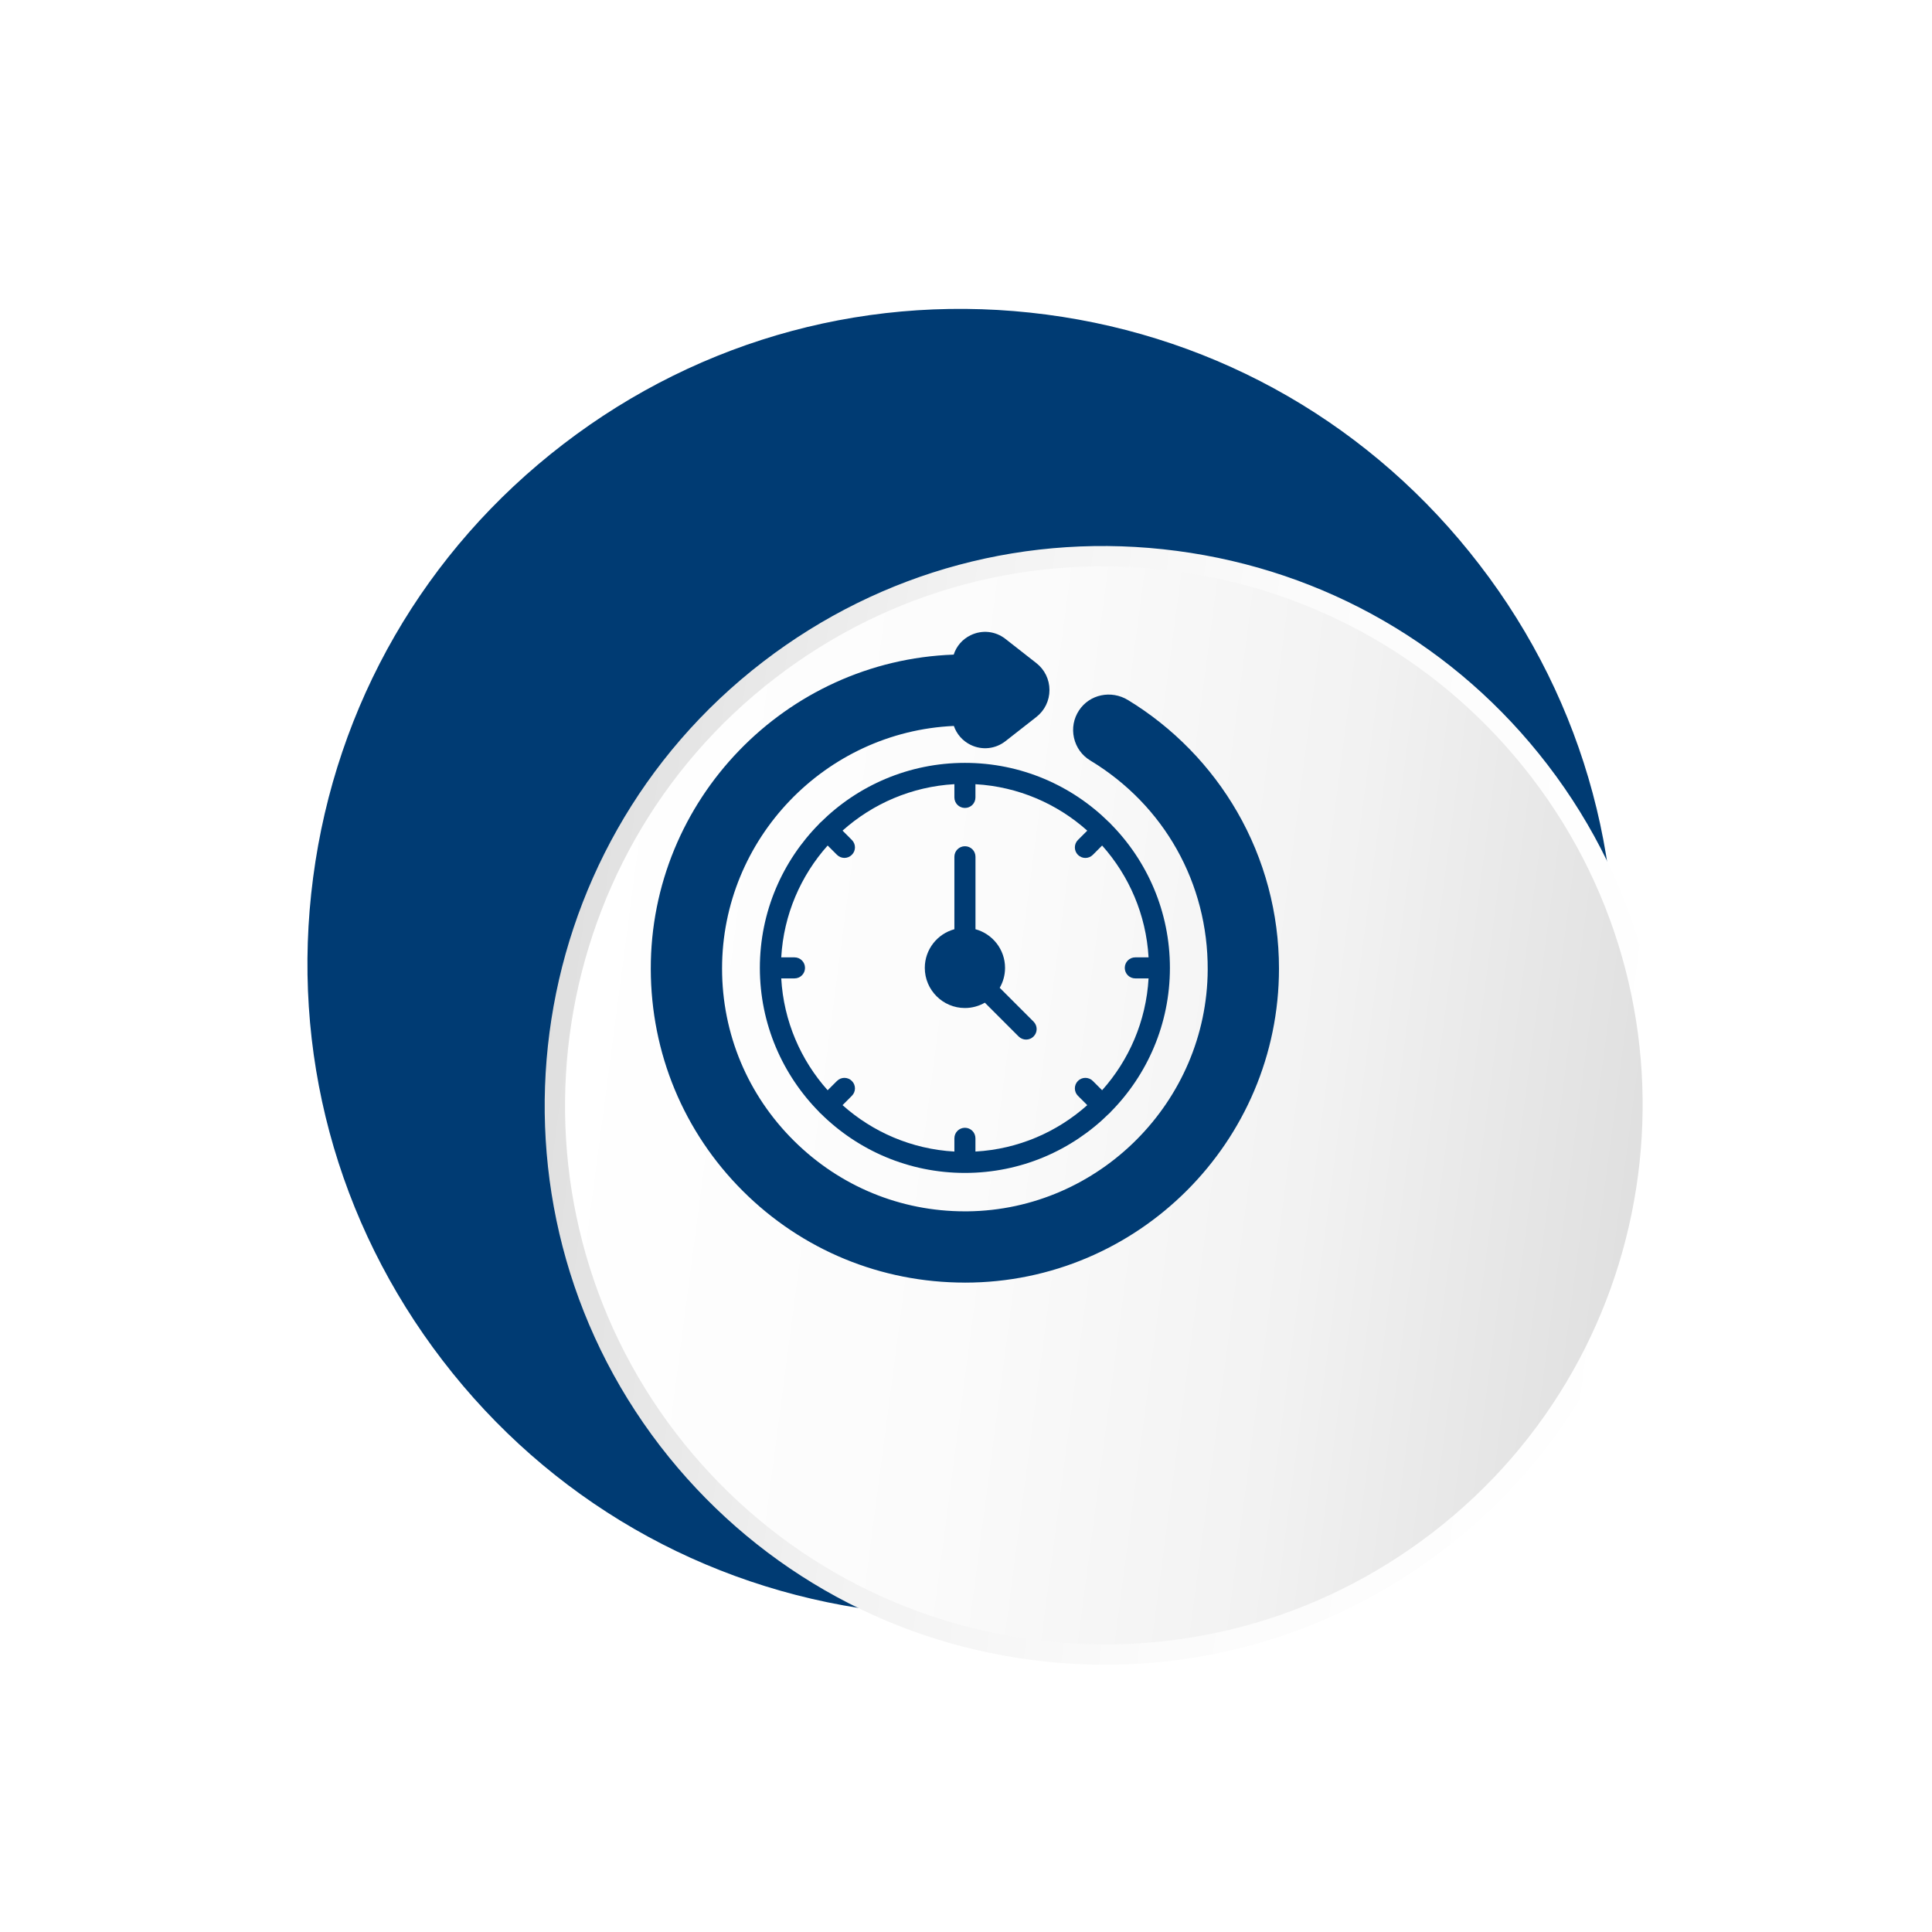
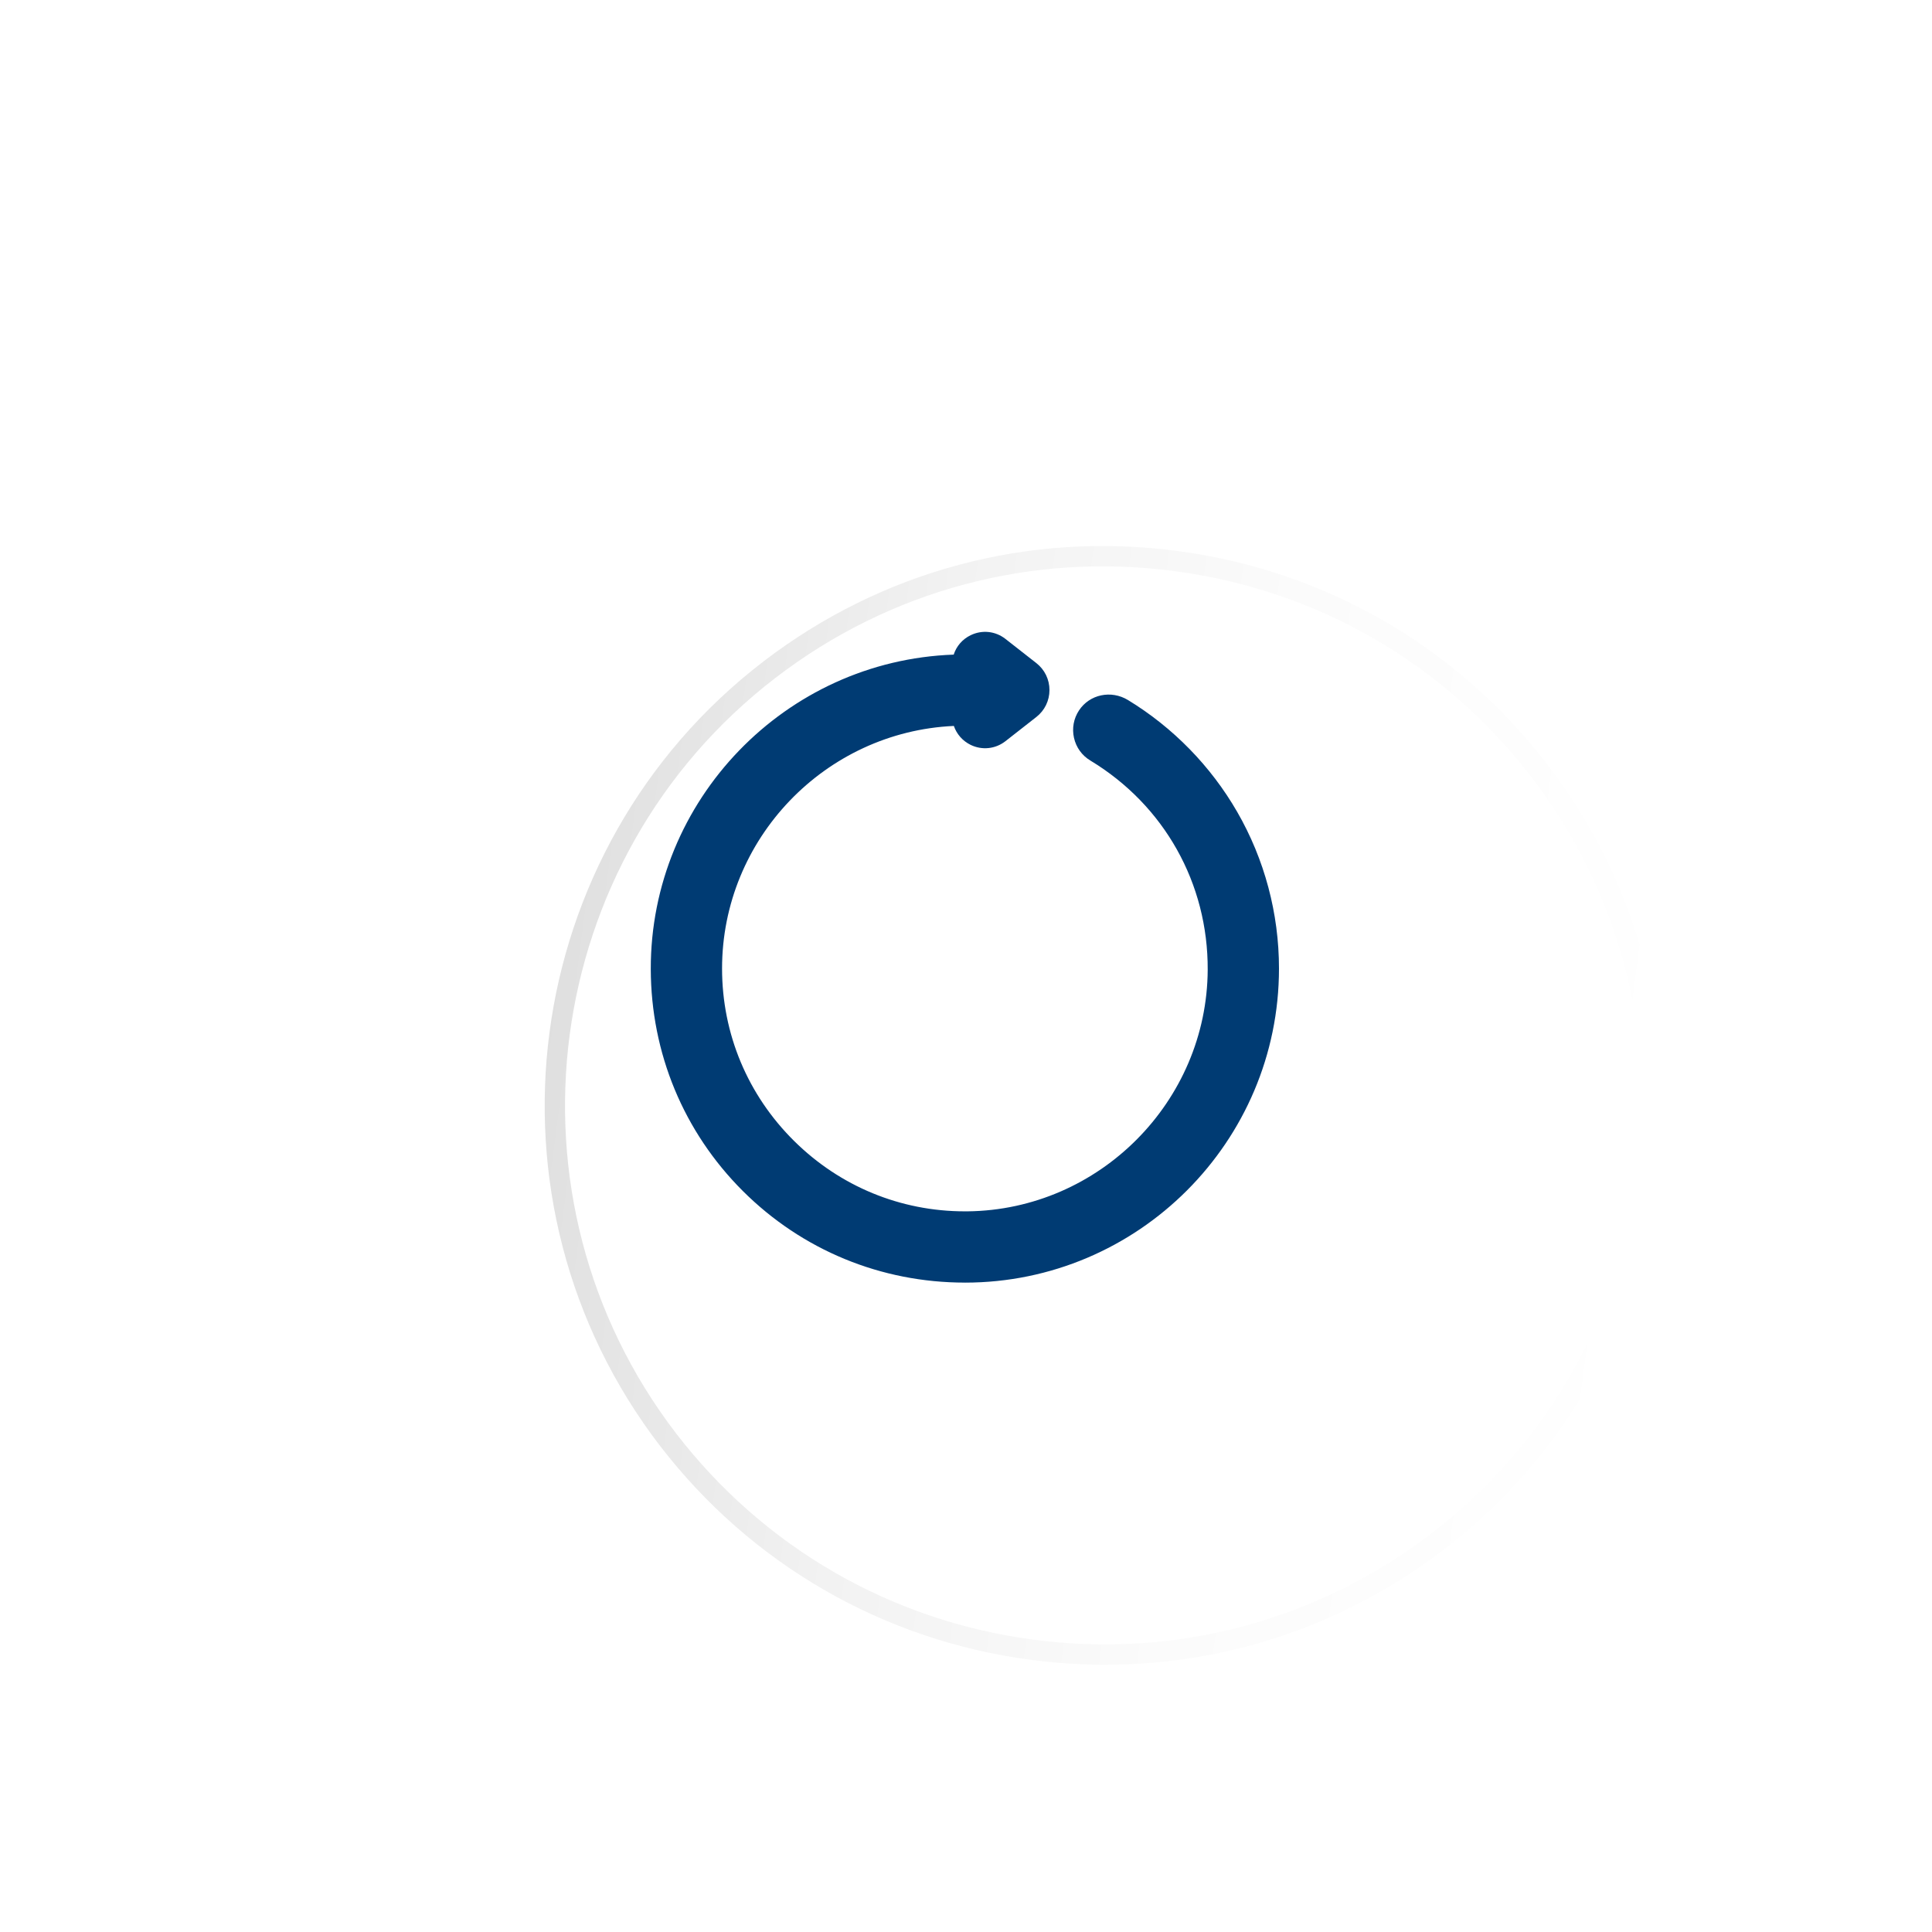
<svg xmlns="http://www.w3.org/2000/svg" width="95" height="95" viewBox="0 0 95 95" fill="none">
-   <path d="M72.749 27.768C67.523 20.962 59.961 16.585 51.45 15.467C42.939 14.35 34.505 16.612 27.699 21.839C20.893 27.065 16.516 34.626 15.397 43.152C14.277 51.677 16.542 60.096 21.768 66.902C26.994 73.708 34.558 78.072 43.069 79.189C51.58 80.307 60.014 78.044 66.82 72.818C73.626 67.591 77.989 60.028 79.121 51.519C80.238 43.007 77.977 34.56 72.749 27.768Z" fill="#003B73" />
  <g filter="url(#filter0_d_3025_5762)">
-     <path d="M30.83 25.933C36.555 21.537 43.646 19.644 50.8 20.584C57.955 21.523 64.315 25.198 68.697 30.905C77.765 42.715 75.534 59.705 63.725 68.772C58 73.169 50.909 75.062 43.771 74.124C36.632 73.187 30.256 69.51 25.858 63.8C16.79 51.992 19.021 35.001 30.83 25.933Z" fill="url(#paint0_linear_3025_5762)" />
    <path d="M30.83 25.933C36.555 21.537 43.646 19.644 50.8 20.584C57.955 21.523 64.315 25.198 68.697 30.905C77.765 42.715 75.534 59.705 63.725 68.772C58 73.169 50.909 75.062 43.771 74.124C36.632 73.187 30.256 69.51 25.858 63.8C16.79 51.992 19.021 35.001 30.83 25.933Z" stroke="url(#paint1_linear_3025_5762)" stroke-miterlimit="10" />
  </g>
-   <path d="M40.359 40.431C40.345 40.441 40.331 40.451 40.317 40.465C40.304 40.479 40.295 40.493 40.283 40.507C38.479 42.328 37.364 44.833 37.364 47.593C37.364 50.352 38.48 52.857 40.283 54.68C40.293 54.694 40.304 54.708 40.317 54.722C40.331 54.736 40.345 54.744 40.359 54.756C42.18 56.561 44.685 57.675 47.447 57.675C50.206 57.675 52.711 56.561 54.533 54.756C54.547 54.746 54.562 54.736 54.574 54.722C54.588 54.708 54.597 54.694 54.609 54.68C56.413 52.859 57.527 50.354 57.527 47.593C57.527 44.833 56.413 42.328 54.609 40.507C54.598 40.493 54.588 40.479 54.574 40.465C54.56 40.451 54.547 40.441 54.533 40.431C52.711 38.626 50.207 37.512 47.447 37.512C44.687 37.512 42.182 38.626 40.359 40.431ZM47.964 39.213L47.964 38.561C50.069 38.681 51.983 39.523 53.463 40.845L53.004 41.303C52.803 41.505 52.803 41.833 53.004 42.035C53.104 42.135 53.239 42.187 53.37 42.187C53.503 42.187 53.636 42.135 53.736 42.035L54.193 41.576C55.514 43.056 56.356 44.971 56.477 47.075L55.825 47.075C55.538 47.075 55.307 47.306 55.307 47.593C55.307 47.879 55.538 48.11 55.825 48.11L56.477 48.11C56.356 50.216 55.514 52.131 54.193 53.609L53.736 53.152C53.532 52.95 53.205 52.95 53.004 53.152C52.803 53.354 52.803 53.681 53.004 53.883L53.463 54.342C51.983 55.663 50.069 56.505 47.964 56.624L47.964 55.972C47.964 55.686 47.733 55.455 47.447 55.455C47.16 55.455 46.929 55.686 46.929 55.972L46.929 56.624C44.825 56.505 42.908 55.662 41.43 54.342L41.887 53.883C42.091 53.681 42.091 53.354 41.887 53.152C41.685 52.95 41.358 52.95 41.156 53.152L40.697 53.609C39.376 52.131 38.534 50.214 38.415 48.11L39.067 48.11C39.353 48.11 39.584 47.879 39.584 47.593C39.584 47.306 39.353 47.075 39.067 47.075L38.415 47.075C38.534 44.971 39.377 43.056 40.697 41.576L41.156 42.033C41.256 42.133 41.389 42.185 41.522 42.185C41.654 42.185 41.787 42.133 41.887 42.033C42.091 41.831 42.091 41.504 41.887 41.302L41.43 40.843C42.908 39.522 44.825 38.68 46.929 38.559L46.929 39.211C46.929 39.497 47.16 39.728 47.447 39.728C47.733 39.73 47.964 39.499 47.964 39.213Z" fill="#003B73" />
-   <path d="M46.929 42.128L46.929 45.692C46.091 45.919 45.474 46.685 45.474 47.593C45.474 48.679 46.358 49.566 47.447 49.566C47.802 49.566 48.137 49.469 48.427 49.304L50.09 50.967C50.19 51.067 50.322 51.118 50.455 51.118C50.588 51.118 50.721 51.067 50.821 50.967C51.025 50.765 51.025 50.437 50.821 50.235L49.158 48.572C49.324 48.284 49.42 47.95 49.42 47.593C49.42 46.685 48.803 45.919 47.966 45.692L47.966 42.128C47.966 41.842 47.735 41.611 47.449 41.611C47.161 41.611 46.929 41.842 46.929 42.128Z" fill="#003B73" />
  <path d="M47.447 63.069C55.961 63.069 62.89 56.14 62.89 47.623C62.89 44.915 62.18 42.252 60.834 39.92C59.539 37.674 57.683 35.773 55.466 34.423C54.638 33.919 53.579 34.142 53.058 34.93C52.793 35.332 52.705 35.813 52.81 36.282C52.917 36.752 53.2 37.148 53.614 37.397C57.25 39.594 59.406 43.441 59.385 47.686C59.352 54.167 54.053 59.495 47.573 59.564L47.445 59.564C44.283 59.564 41.308 58.339 39.052 56.107C36.764 53.844 35.505 50.832 35.505 47.624C35.505 41.243 40.58 35.98 46.903 35.696C47.041 36.097 47.331 36.432 47.728 36.627C48.29 36.9 48.946 36.831 49.439 36.446L50.959 35.256C51.369 34.935 51.604 34.452 51.604 33.931C51.604 33.41 51.369 32.927 50.959 32.606L49.439 31.416C48.946 31.03 48.29 30.961 47.728 31.235C47.322 31.431 47.028 31.776 46.895 32.189C38.625 32.482 31.982 39.33 32 47.654C32.009 51.784 33.616 55.658 36.526 58.563C39.44 61.469 43.317 63.068 47.447 63.068L47.447 63.069Z" fill="#003B73" />
  <defs>
    <filter id="filter0_d_3025_5762" x="16.783" y="16.849" width="74.988" height="75.01" filterUnits="userSpaceOnUse" color-interpolation-filters="sRGB">
      <feFlood flood-opacity="0" result="BackgroundImageFix" />
      <feColorMatrix in="SourceAlpha" type="matrix" values="0 0 0 0 0 0 0 0 0 0 0 0 0 0 0 0 0 0 127 0" result="hardAlpha" />
      <feOffset dx="7" dy="7" />
      <feGaussianBlur stdDeviation="5" />
      <feColorMatrix type="matrix" values="0 0 0 0 0.757 0 0 0 0 0.757 0 0 0 0 0.757 0 0 0 0.5 0" />
      <feBlend mode="normal" in2="BackgroundImageFix" result="effect1_dropShadow_3025_5762" />
      <feBlend mode="normal" in="SourceGraphic" in2="effect1_dropShadow_3025_5762" result="shape" />
    </filter>
    <linearGradient id="paint0_linear_3025_5762" x1="74.049" y1="50.86" x2="20.524" y2="43.832" gradientUnits="userSpaceOnUse">
      <stop stop-color="#DFDFDF" />
      <stop offset="0.03" stop-color="#E1E1E1" />
      <stop offset="0.31" stop-color="#F2F2F2" />
      <stop offset="0.61" stop-color="#FBFBFB" />
      <stop offset="1" stop-color="white" />
    </linearGradient>
    <linearGradient id="paint1_linear_3025_5762" x1="74.842" y1="50.964" x2="19.731" y2="43.728" gradientUnits="userSpaceOnUse">
      <stop stop-color="white" />
      <stop offset="0.39" stop-color="#FBFBFB" />
      <stop offset="0.69" stop-color="#F2F2F2" />
      <stop offset="0.97" stop-color="#E1E1E1" />
      <stop offset="1" stop-color="#DFDFDF" />
    </linearGradient>
  </defs>
</svg>